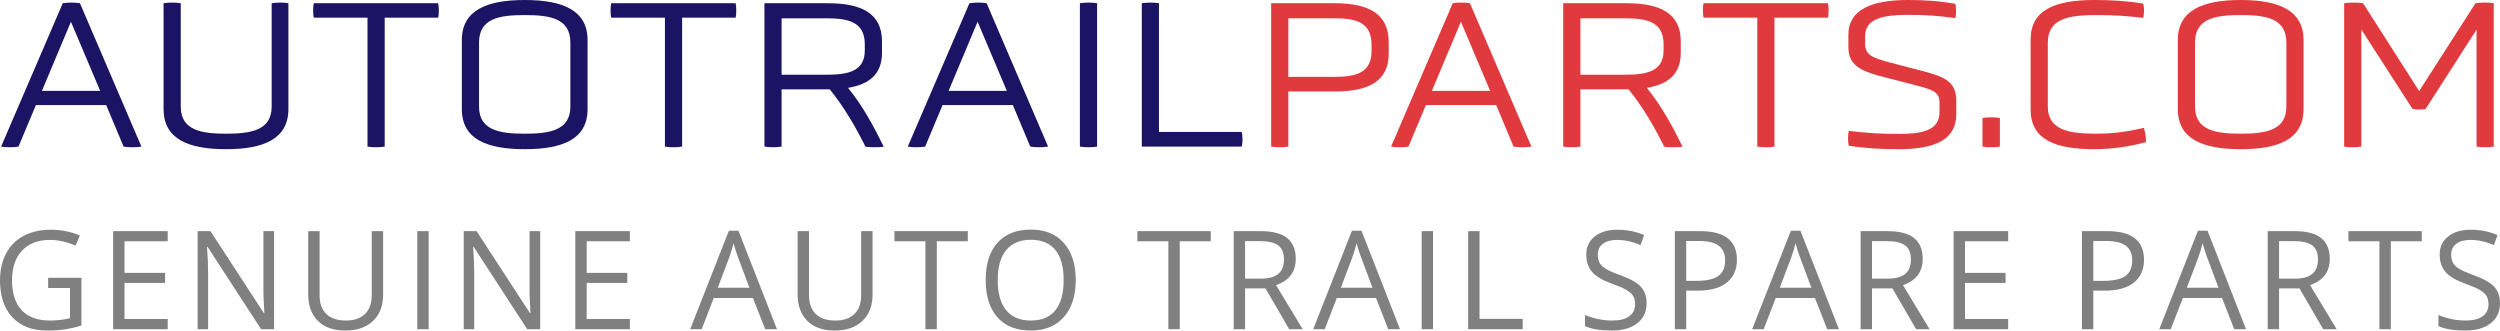
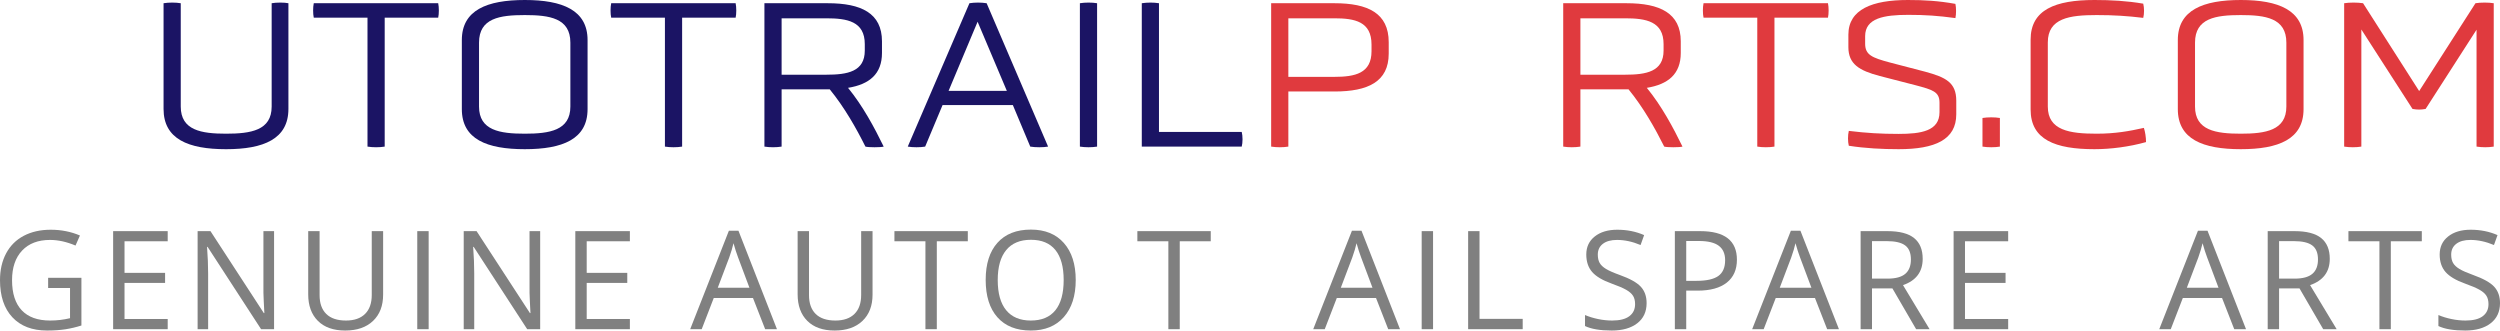
<svg xmlns="http://www.w3.org/2000/svg" width="416" height="55" viewBox="0 0 416 55" fill="none">
  <g clip-path="url(#clip0_4001_30)">
    <path d="M8.01 46.229H13.547V54.163C12.685 54.438 11.809 54.647 10.918 54.788C10.026 54.929 8.994 55 7.82 55C5.355 55 3.435 54.265 2.061 52.796C0.687 51.327 0 49.268 0 46.619C0 44.923 0.34 43.437 1.019 42.161C1.699 40.885 2.677 39.911 3.955 39.237C5.232 38.564 6.729 38.227 8.444 38.227C10.182 38.227 11.801 38.547 13.302 39.187L12.566 40.861C11.096 40.236 9.681 39.924 8.322 39.924C6.339 39.924 4.79 40.515 3.676 41.698C2.562 42.881 2.005 44.521 2.005 46.619C2.005 48.822 2.542 50.492 3.615 51.63C4.688 52.768 6.265 53.337 8.344 53.337C9.473 53.337 10.576 53.207 11.653 52.947V47.925H8.01V46.229Z" fill="#808080" />
    <path d="M27.905 54.777H18.826V38.462H27.905V40.147H20.72V45.403H27.471V47.077H20.72V53.081H27.905V54.777Z" fill="#808080" />
    <path d="M45.606 54.777H43.445L34.544 41.084H34.454C34.573 42.691 34.633 44.164 34.633 45.503V54.777H32.883V38.462H35.023L43.901 52.098H43.99C43.975 51.898 43.942 51.252 43.89 50.162C43.838 49.072 43.819 48.293 43.834 47.825V38.462H45.606V54.777Z" fill="#808080" />
    <path d="M63.752 38.462V49.019C63.752 50.879 63.192 52.34 62.07 53.404C60.949 54.468 59.408 55 57.447 55C55.486 55 53.969 54.464 52.896 53.393C51.823 52.322 51.286 50.849 51.286 48.974V38.462H53.18V49.108C53.18 50.469 53.551 51.514 54.294 52.244C55.037 52.973 56.129 53.337 57.57 53.337C58.944 53.337 60.002 52.971 60.745 52.238C61.487 51.505 61.859 50.454 61.859 49.086V38.462H63.752Z" fill="#808080" />
    <path d="M69.433 54.777V38.462H71.327V54.777H69.433Z" fill="#808080" />
    <path d="M89.885 54.777H87.724L78.823 41.084H78.734C78.852 42.691 78.912 44.164 78.912 45.503V54.777H77.163V38.462H79.302L88.181 52.098H88.27C88.255 51.898 88.221 51.252 88.169 50.162C88.118 49.072 88.099 48.293 88.114 47.825V38.462H89.885V54.777Z" fill="#808080" />
    <path d="M104.812 54.777H95.733V38.462H104.812V40.147H97.627V45.403H104.378V47.077H97.627V53.081H104.812V54.777Z" fill="#808080" />
    <path d="M127.324 54.777L125.296 49.588H118.768L116.763 54.777H114.847L121.286 38.395H122.879L129.285 54.777H127.324ZM124.706 47.88L122.812 42.825C122.567 42.185 122.315 41.401 122.054 40.471C121.891 41.185 121.657 41.969 121.353 42.825L119.436 47.88H124.706Z" fill="#808080" />
    <path d="M145.192 38.462V49.019C145.192 50.879 144.631 52.34 143.509 53.404C142.388 54.468 140.847 55 138.886 55C136.926 55 135.409 54.464 134.335 53.393C133.262 52.322 132.726 50.849 132.726 48.974V38.462H134.619V49.108C134.619 50.469 134.991 51.514 135.733 52.244C136.476 52.973 137.568 53.337 139.009 53.337C140.383 53.337 141.441 52.971 142.184 52.238C142.926 51.505 143.298 50.454 143.298 49.086V38.462H145.192Z" fill="#808080" />
    <path d="M155.885 54.777H153.992V40.147H148.833V38.462H161.043V40.147H155.885V54.777Z" fill="#808080" />
    <path d="M179 46.597C179 49.208 178.341 51.262 177.023 52.757C175.705 54.252 173.872 55 171.525 55C169.126 55 167.275 54.265 165.972 52.796C164.668 51.327 164.017 49.253 164.017 46.575C164.017 43.919 164.67 41.86 165.977 40.398C167.284 38.936 169.141 38.205 171.547 38.205C173.887 38.205 175.714 38.949 177.029 40.437C178.343 41.925 179 43.978 179 46.597ZM166.022 46.597C166.022 48.806 166.491 50.483 167.431 51.624C168.37 52.767 169.735 53.337 171.525 53.337C173.33 53.337 174.693 52.768 175.614 51.63C176.535 50.492 176.995 48.814 176.995 46.597C176.995 44.403 176.536 42.738 175.619 41.603C174.702 40.469 173.345 39.901 171.547 39.901C169.743 39.901 168.37 40.472 167.431 41.614C166.491 42.757 166.022 44.417 166.022 46.597Z" fill="#808080" />
    <path d="M196.31 54.777H194.416V40.147H189.258V38.462H201.468V40.147H196.31V54.777Z" fill="#808080" />
-     <path d="M207.181 47.992V54.777H205.288V38.462H209.755C211.753 38.462 213.229 38.845 214.183 39.611C215.137 40.378 215.615 41.53 215.615 43.071C215.615 45.228 214.523 46.686 212.339 47.445L216.762 54.777H214.523L210.579 47.992H207.181ZM207.181 46.363H209.777C211.114 46.363 212.094 46.097 212.718 45.565C213.342 45.033 213.654 44.235 213.654 43.171C213.654 42.092 213.336 41.315 212.702 40.839C212.067 40.363 211.047 40.124 209.643 40.124H207.181V46.363Z" fill="#808080" />
    <path d="M230.999 54.777L228.971 49.588H222.443L220.438 54.777H218.521L224.961 38.395H226.554L232.96 54.777H230.999ZM228.381 47.88L226.487 42.825C226.242 42.185 225.989 41.401 225.729 40.471C225.566 41.185 225.332 41.969 225.027 42.825L223.111 47.88H228.381Z" fill="#808080" />
    <path d="M236.567 54.777V38.462H238.461V54.777H236.567Z" fill="#808080" />
    <path d="M244.298 54.777V38.462H246.192V53.058H253.377V54.777H244.298Z" fill="#808080" />
    <path d="M273.996 50.435C273.996 51.871 273.475 52.992 272.436 53.795C271.396 54.598 269.985 55 268.202 55C266.271 55 264.786 54.751 263.746 54.252V52.422C264.414 52.705 265.142 52.928 265.93 53.092C266.717 53.256 267.497 53.337 268.269 53.337C269.532 53.337 270.482 53.097 271.121 52.617C271.76 52.138 272.079 51.47 272.079 50.614C272.079 50.049 271.966 49.586 271.74 49.225C271.513 48.864 271.134 48.531 270.603 48.226C270.072 47.921 269.264 47.575 268.18 47.188C266.665 46.645 265.582 46.002 264.933 45.258C264.283 44.514 263.958 43.543 263.958 42.345C263.958 41.088 264.429 40.087 265.373 39.343C266.316 38.6 267.563 38.227 269.116 38.227C270.735 38.227 272.224 38.525 273.583 39.12L272.993 40.772C271.649 40.206 270.341 39.924 269.072 39.924C268.069 39.924 267.285 40.139 266.72 40.571C266.156 41.002 265.874 41.601 265.874 42.367C265.874 42.933 265.978 43.396 266.186 43.757C266.394 44.118 266.745 44.449 267.239 44.75C267.733 45.051 268.488 45.384 269.506 45.749C271.214 46.359 272.389 47.014 273.032 47.713C273.674 48.412 273.996 49.32 273.996 50.435Z" fill="#808080" />
    <path d="M289.023 43.215C289.023 44.867 288.46 46.138 287.335 47.027C286.21 47.916 284.6 48.36 282.505 48.36H280.589V54.777H278.695V38.462H282.918C286.987 38.462 289.023 40.047 289.023 43.215ZM280.589 46.731H282.294C283.972 46.731 285.187 46.459 285.937 45.916C286.686 45.373 287.062 44.503 287.062 43.305C287.062 42.226 286.709 41.423 286.004 40.895C285.298 40.366 284.199 40.102 282.706 40.102H280.589V46.731Z" fill="#808080" />
    <path d="M304.038 54.777L302.011 49.588H295.482L293.477 54.777H291.561L298 38.395H299.593L305.999 54.777H304.038ZM301.42 47.88L299.526 42.825C299.281 42.185 299.029 41.401 298.769 40.471C298.606 41.185 298.371 41.969 298.067 42.825L296.151 47.88H301.42Z" fill="#808080" />
    <path d="M311.501 47.992V54.777H309.607V38.462H314.075C316.073 38.462 317.549 38.845 318.503 39.611C319.457 40.378 319.935 41.53 319.935 43.071C319.935 45.228 318.843 46.686 316.659 47.445L321.082 54.777H318.843L314.899 47.992H311.501ZM311.501 46.363H314.097C315.434 46.363 316.414 46.097 317.038 45.565C317.662 45.033 317.974 44.235 317.974 43.171C317.974 42.092 317.656 41.315 317.022 40.839C316.386 40.363 315.367 40.124 313.964 40.124H311.501V46.363Z" fill="#808080" />
    <path d="M334.16 54.777H325.08V38.462H334.16V40.147H326.974V45.403H333.725V47.077H326.974V53.081H334.16V54.777Z" fill="#808080" />
-     <path d="M356.761 43.215C356.761 44.867 356.198 46.138 355.073 47.027C353.948 47.916 352.338 48.36 350.244 48.36H348.327V54.777H346.434V38.462H350.656C354.726 38.462 356.761 40.047 356.761 43.215ZM348.327 46.731H350.032C351.71 46.731 352.925 46.459 353.675 45.916C354.425 45.373 354.8 44.503 354.8 43.305C354.8 42.226 354.447 41.423 353.742 40.895C353.036 40.366 351.937 40.102 350.444 40.102H348.327V46.731Z" fill="#808080" />
    <path d="M371.777 54.777L369.749 49.588H363.221L361.215 54.777H359.299L365.739 38.395H367.331L373.737 54.777H371.777ZM369.159 47.88L367.265 42.825C367.019 42.185 366.767 41.401 366.507 40.471C366.344 41.185 366.11 41.969 365.806 42.825L363.889 47.88H369.159Z" fill="#808080" />
    <path d="M379.239 47.992V54.777H377.346V38.462H381.813C383.811 38.462 385.287 38.845 386.241 39.611C387.195 40.378 387.673 41.53 387.673 43.071C387.673 45.228 386.581 46.686 384.398 47.445L388.82 54.777H386.581L382.638 47.992H379.239ZM379.239 46.363H381.835C383.172 46.363 384.152 46.097 384.776 45.565C385.4 45.033 385.712 44.235 385.712 43.171C385.712 42.092 385.395 41.315 384.76 40.839C384.125 40.363 383.105 40.124 381.702 40.124H379.239V46.363Z" fill="#808080" />
    <path d="M397.831 54.777H395.937V40.147H390.779V38.462H402.989V40.147H397.831V54.777Z" fill="#808080" />
    <path d="M416 50.435C416 51.871 415.48 52.992 414.44 53.795C413.4 54.598 411.989 55 410.207 55C408.276 55 406.79 54.751 405.75 54.252V52.422C406.419 52.705 407.147 52.928 407.934 53.092C408.721 53.256 409.501 53.337 410.273 53.337C411.536 53.337 412.487 53.097 413.126 52.617C413.764 52.138 414.084 51.47 414.084 50.614C414.084 50.049 413.97 49.586 413.744 49.225C413.517 48.864 413.138 48.531 412.608 48.226C412.077 47.921 411.269 47.575 410.184 47.188C408.669 46.645 407.587 46.002 406.937 45.258C406.287 44.514 405.962 43.543 405.962 42.345C405.962 41.088 406.434 40.087 407.377 39.343C408.32 38.6 409.568 38.227 411.121 38.227C412.739 38.227 414.229 38.525 415.588 39.12L414.997 40.772C413.653 40.206 412.346 39.924 411.076 39.924C410.073 39.924 409.29 40.139 408.725 40.571C408.161 41.002 407.878 41.601 407.878 42.367C407.878 42.933 407.982 43.396 408.19 43.757C408.398 44.118 408.749 44.449 409.243 44.75C409.737 45.051 410.493 45.384 411.51 45.749C413.218 46.359 414.394 47.014 415.036 47.713C415.678 48.412 416 49.32 416 50.435Z" fill="#808080" />
-     <path d="M17.669 17.482H5.974L3.078 24.395C2.291 24.539 1.003 24.539 0.181 24.395L10.444 0.537C11.338 0.394 12.412 0.394 13.305 0.537L23.534 24.395C22.747 24.539 21.388 24.539 20.565 24.395L17.669 17.482ZM11.803 3.618L6.976 15.117H16.667L11.803 3.618Z" fill="#1B1464" />
    <path d="M45.204 0.537C45.991 0.394 47.314 0.394 47.993 0.537V18.126C47.993 23.142 43.845 24.826 37.622 24.826C31.328 24.826 27.216 23.142 27.216 18.126V0.537C28.11 0.394 29.218 0.394 30.077 0.537V17.733C30.077 21.709 33.546 22.246 37.622 22.246C41.735 22.246 45.204 21.709 45.204 17.733V0.537Z" fill="#1B1464" />
    <path d="M61.151 2.938H52.211C52.068 2.293 52.068 1.218 52.211 0.537H72.917C73.06 1.218 73.06 2.293 72.917 2.938H64.013V24.395C63.154 24.539 62.01 24.539 61.151 24.395V2.938Z" fill="#1B1464" />
    <path d="M97.771 18.162C97.771 23.178 93.587 24.825 87.328 24.825C81.034 24.825 76.85 23.178 76.85 18.162V6.663C76.85 1.684 81.034 0 87.328 0C93.587 0 97.771 1.684 97.771 6.663V18.162ZM94.91 7.093C94.91 3.009 91.441 2.508 87.328 2.508C83.18 2.508 79.711 3.009 79.711 7.093V17.733C79.711 21.709 83.18 22.246 87.328 22.246C91.441 22.246 94.91 21.709 94.91 17.733V7.093Z" fill="#1B1464" />
    <path d="M110.643 2.938H101.703C101.56 2.293 101.56 1.218 101.703 0.537H122.409C122.552 1.218 122.552 2.293 122.409 2.938H113.505V24.395C112.646 24.539 111.502 24.539 110.643 24.395V2.938Z" fill="#1B1464" />
    <path d="M146.761 8.813C146.761 12.323 144.651 14.042 141.111 14.616C143.578 17.625 145.509 21.243 147.047 24.395C146.582 24.539 144.472 24.539 144.007 24.395C142.47 21.315 140.503 17.84 138.071 14.866H130.06V24.395C129.166 24.539 128.093 24.539 127.199 24.395V0.537H137.749C143.292 0.537 146.761 2.185 146.761 6.878V8.813ZM143.9 7.344C143.9 3.546 140.968 3.045 137.499 3.045H130.06V12.431H137.499C141.003 12.431 143.9 11.929 143.9 8.418V7.344Z" fill="#1B1464" />
    <path d="M168.538 17.482H156.844L153.947 24.395C153.161 24.539 151.873 24.539 151.051 24.395L161.314 0.537C162.209 0.394 163.281 0.394 164.176 0.537L174.403 24.395C173.617 24.539 172.258 24.539 171.435 24.395L168.538 17.482ZM162.673 3.618L157.845 15.117H167.537L162.673 3.618Z" fill="#1B1464" />
    <path d="M179.694 0.537C180.589 0.394 181.697 0.394 182.556 0.537V24.395C181.697 24.539 180.589 24.539 179.694 24.395V0.537Z" fill="#1B1464" />
    <path d="M189.993 24.395V0.537C190.994 0.394 191.924 0.394 192.854 0.537V21.959H206.622C206.801 22.604 206.801 23.751 206.622 24.395H189.993Z" fill="#1B1464" />
    <path d="M231.082 8.92C231.082 13.613 227.613 15.225 222.07 15.225H214.381V24.395C213.523 24.539 212.414 24.539 211.52 24.395V0.537H222.07C227.613 0.537 231.082 2.185 231.082 7.021V8.92ZM228.221 7.415C228.221 3.582 225.432 3.045 222.034 3.045H214.381V12.789H222.034C225.467 12.789 228.221 12.216 228.221 8.526V7.415Z" fill="#E03A3E" />
-     <path d="M248.962 17.482H237.267L234.371 24.395C233.584 24.539 232.297 24.539 231.474 24.395L241.738 0.537C242.632 0.394 243.705 0.394 244.599 0.537L254.826 24.395C254.04 24.539 252.681 24.539 251.858 24.395L248.962 17.482ZM243.097 3.618L238.269 15.117H247.96L243.097 3.618Z" fill="#E03A3E" />
    <path d="M279.68 8.813C279.68 12.323 277.57 14.042 274.03 14.616C276.497 17.625 278.428 21.243 279.966 24.395C279.501 24.539 277.391 24.539 276.927 24.395C275.388 21.315 273.422 17.84 270.99 14.866H262.979V24.395C262.085 24.539 261.012 24.539 260.118 24.395V0.537H270.668C276.211 0.537 279.68 2.185 279.68 6.878V8.813ZM276.819 7.344C276.819 3.546 273.887 3.045 270.418 3.045H262.979V12.431H270.418C273.923 12.431 276.819 11.929 276.819 8.418V7.344Z" fill="#E03A3E" />
    <path d="M292.41 2.938H283.469C283.326 2.293 283.326 1.218 283.469 0.537H304.175C304.318 1.218 304.318 2.293 304.175 2.938H295.27V24.395C294.412 24.539 293.268 24.539 292.41 24.395V2.938Z" fill="#E03A3E" />
    <path d="M325.523 19.022C325.523 23.249 321.983 24.825 315.939 24.825C313.293 24.825 310.324 24.682 307.642 24.252C307.464 23.572 307.464 22.497 307.642 21.78C310.575 22.139 313.042 22.282 315.904 22.282C319.658 22.282 322.734 21.816 322.734 18.664V17.088C322.734 15.261 321.59 14.938 318.764 14.186L312.792 12.646C309.395 11.75 307.571 10.675 307.571 7.845V5.768C307.571 1.541 311.576 0 317.477 0C320.231 0 322.591 0.143 325.38 0.645C325.523 1.326 325.523 2.329 325.38 3.009C322.483 2.615 320.374 2.472 317.548 2.472C313.507 2.472 310.36 3.009 310.36 6.018V7.272C310.36 9.135 311.505 9.601 314.437 10.389L320.338 11.929C323.771 12.861 325.523 13.72 325.523 16.765V19.022Z" fill="#E03A3E" />
    <path d="M329.884 19.631C330.743 19.488 331.958 19.488 332.781 19.631V24.396C331.958 24.539 330.743 24.539 329.884 24.396V19.631Z" fill="#E03A3E" />
    <path d="M337.895 6.592C337.895 1.612 342.007 0 348.516 0C351.234 0 353.916 0.143 356.634 0.609C356.813 1.29 356.813 2.293 356.634 2.974C353.988 2.651 351.735 2.508 348.874 2.508C344.404 2.508 340.756 3.009 340.756 7.057V17.733C340.756 21.709 344.404 22.246 348.874 22.246C352.021 22.246 354.346 21.816 356.742 21.279C356.956 21.924 357.099 22.855 357.099 23.643C354.31 24.431 351.198 24.825 348.516 24.825C342.007 24.825 337.895 23.249 337.895 18.234V6.592Z" fill="#E03A3E" />
    <path d="M383.311 18.162C383.311 23.178 379.127 24.825 372.868 24.825C366.574 24.825 362.39 23.178 362.39 18.162V6.663C362.39 1.684 366.574 0 372.868 0C379.127 0 383.311 1.684 383.311 6.663V18.162ZM380.45 7.093C380.45 3.009 376.981 2.508 372.868 2.508C368.72 2.508 365.251 3.009 365.251 7.093V17.733C365.251 21.709 368.72 22.246 372.868 22.246C376.981 22.246 380.45 21.709 380.45 17.733V7.093Z" fill="#E03A3E" />
    <path d="M412.097 4.944L403.622 18.126C402.835 18.27 402.227 18.27 401.44 18.126L392.929 4.908V24.395C392.071 24.539 390.962 24.539 390.068 24.395V0.537C390.962 0.394 392.285 0.394 393.215 0.537L402.549 15.153L411.918 0.537C412.777 0.394 414.1 0.394 414.958 0.537V24.395C414.029 24.539 413.063 24.539 412.097 24.395V4.944Z" fill="#E03A3E" />
  </g>
  <defs>
    <clipPath id="clip0_4001_30">
      <rect width="416" height="55" fill="white" />
    </clipPath>
  </defs>
</svg>